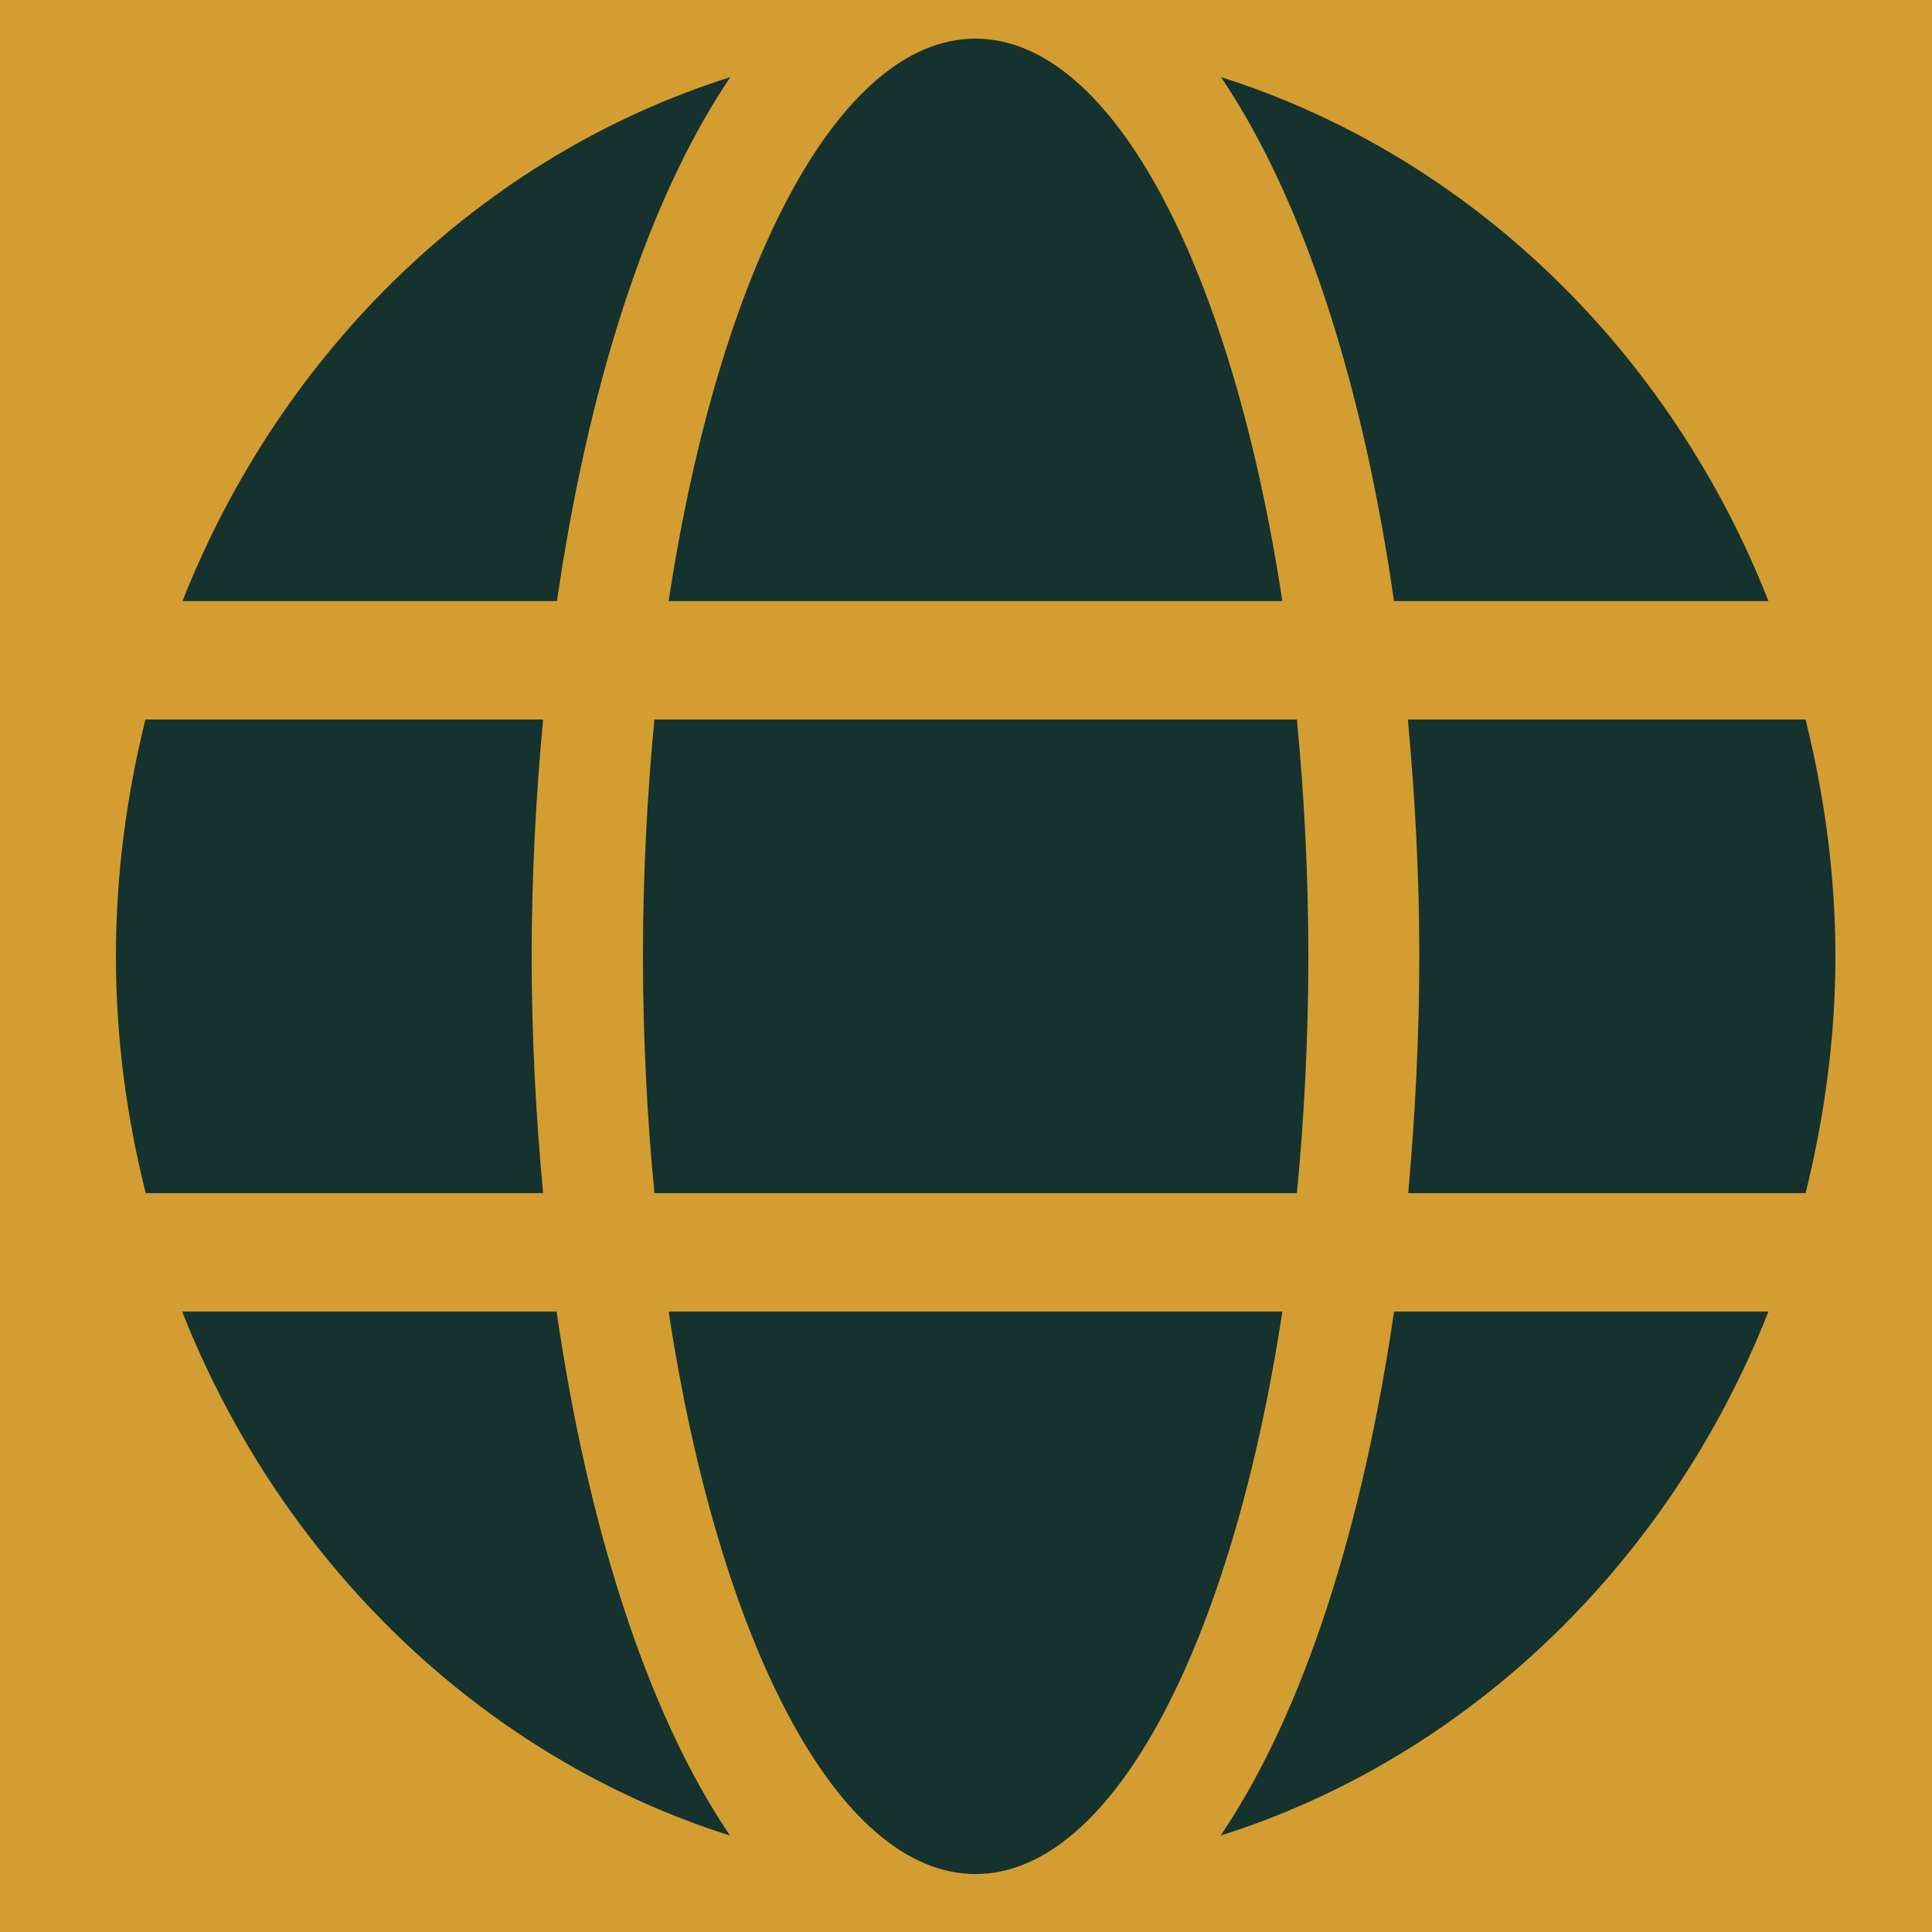
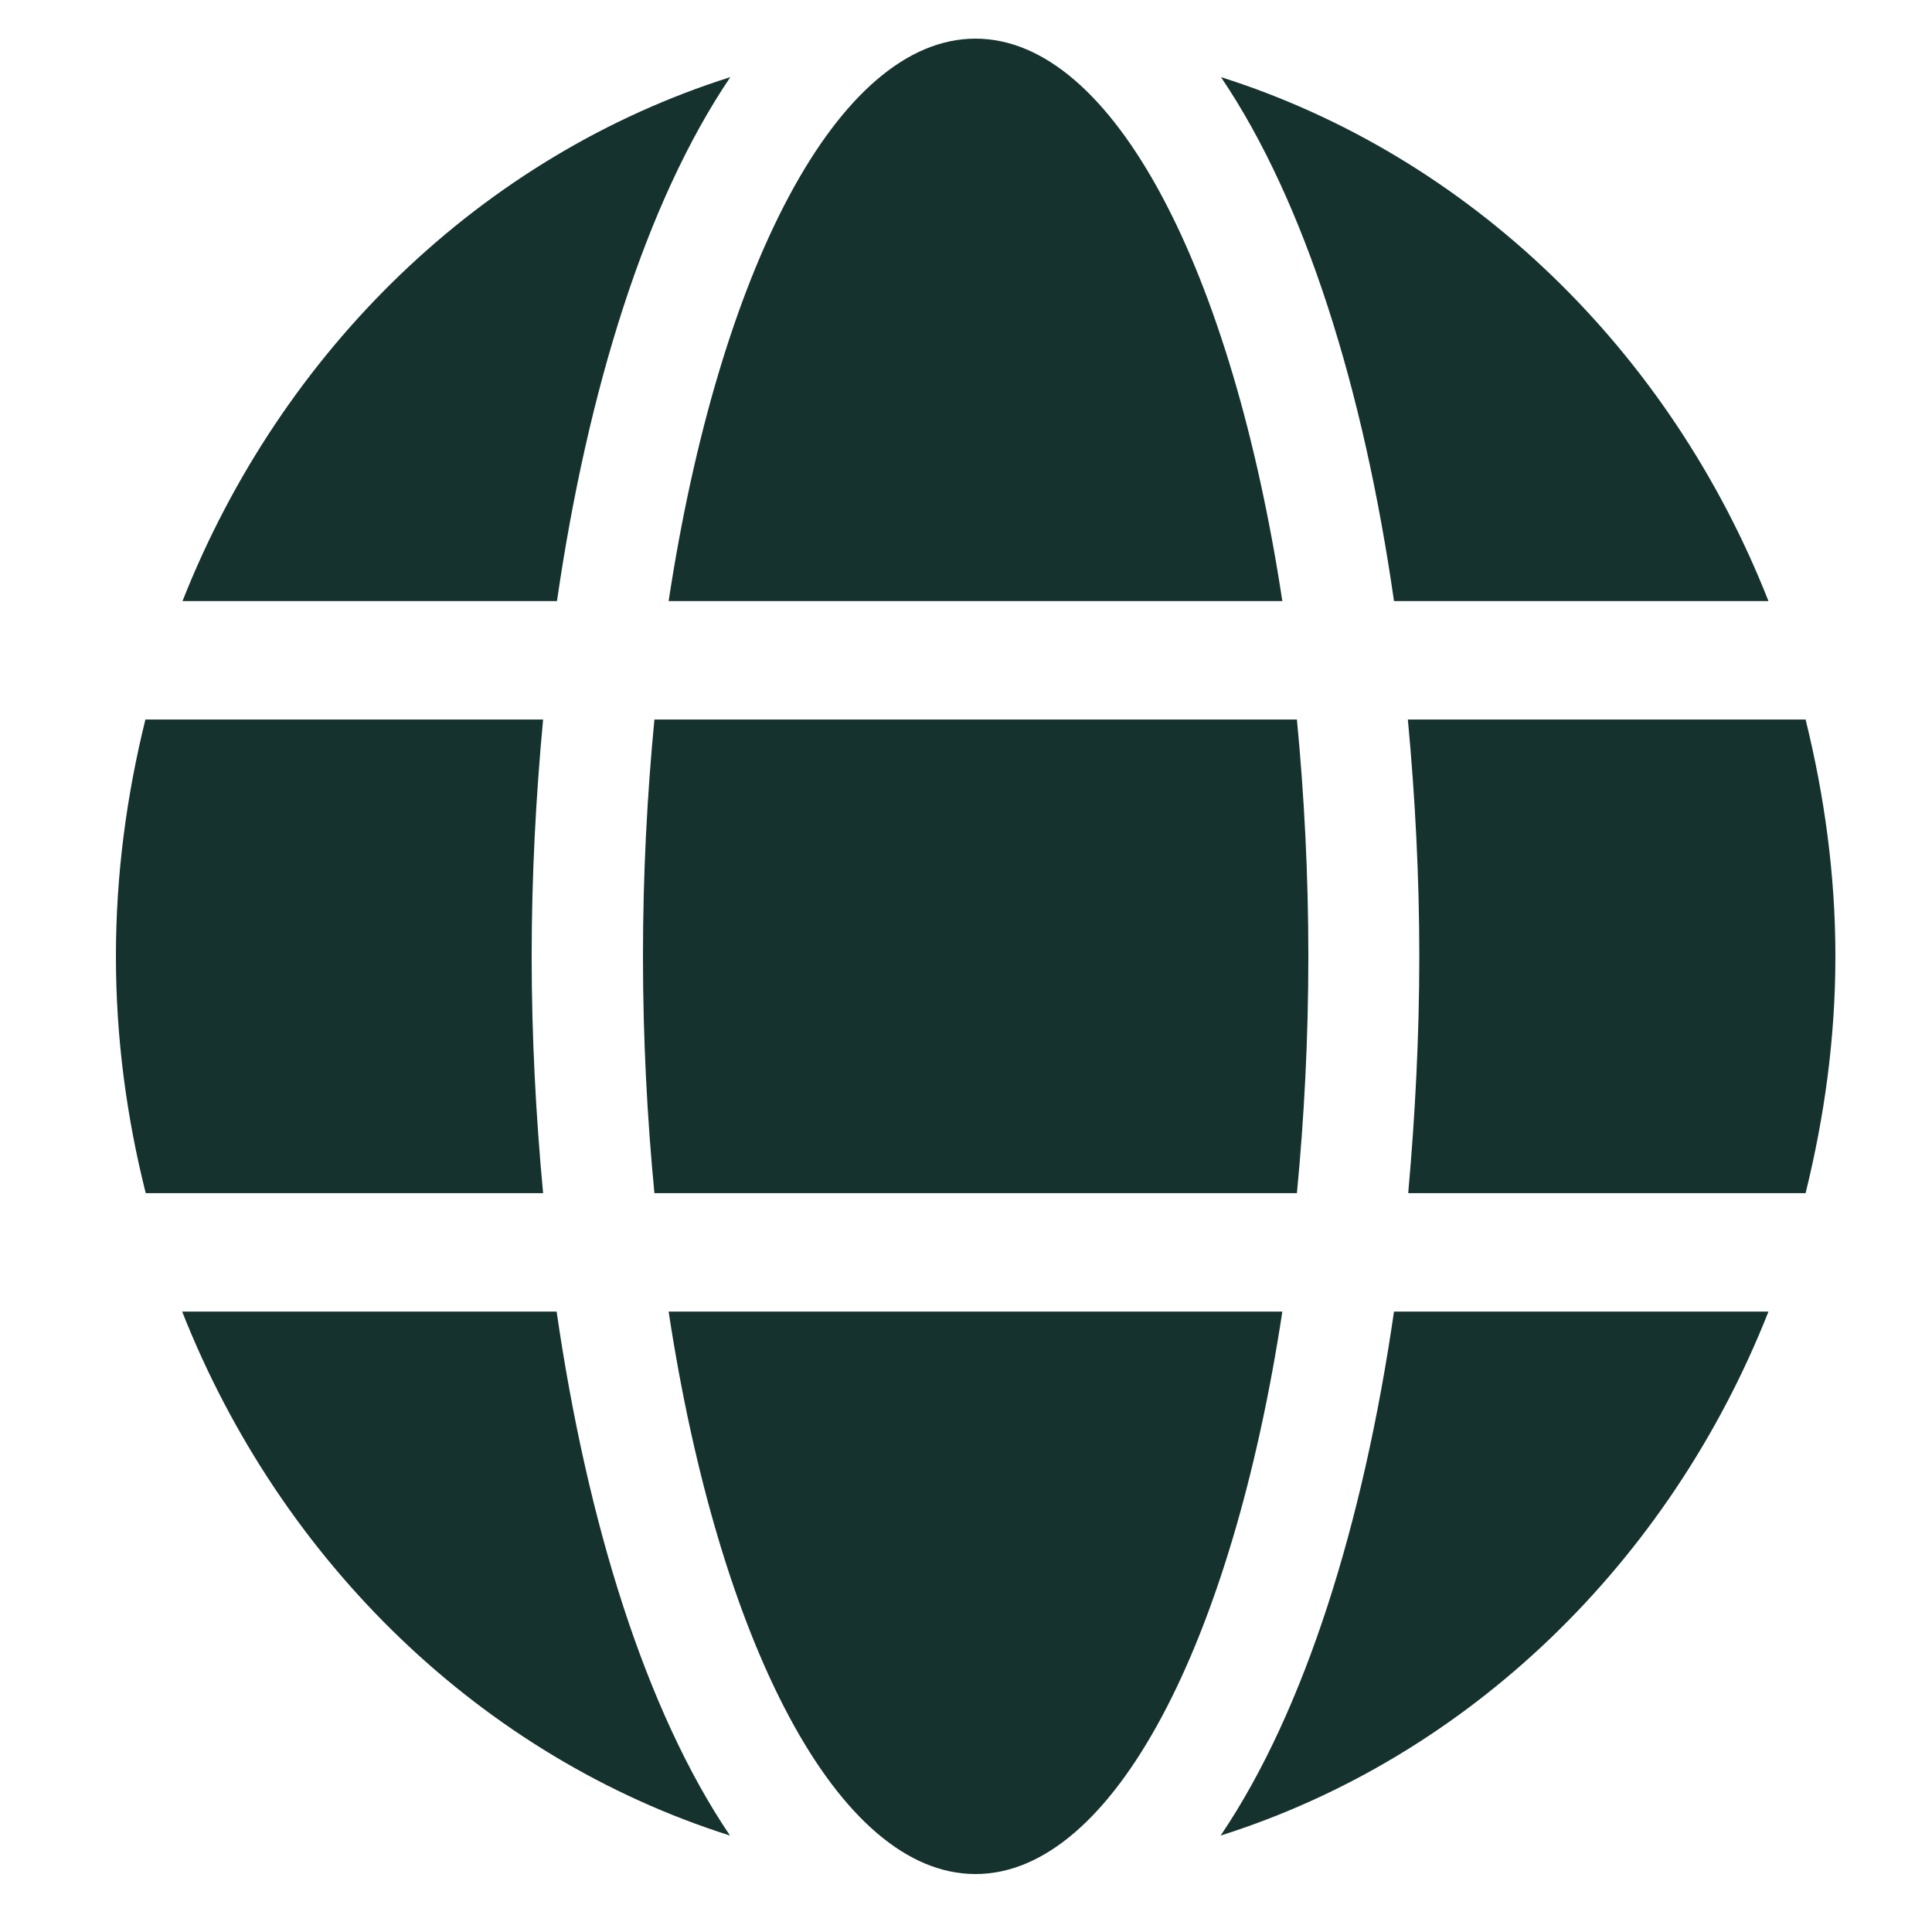
<svg xmlns="http://www.w3.org/2000/svg" width="100" height="100" viewBox="0 0 100 100" fill="#e0cb72">
-   <rect width="100" height="100" fill="#d49d31" />
-   <path d="M34.608 31.113C37.21 14.009 43.348 2 50.491 2C57.634 2 63.772 14.009 66.374 31.113H34.608ZM67.72 49.5C67.72 53.752 67.505 57.832 67.128 61.758H33.872C33.495 57.832 33.28 53.752 33.28 49.5C33.28 45.248 33.495 41.168 33.872 37.242H67.128C67.505 41.168 67.72 45.248 67.72 49.5ZM9.446 31.113C14.579 18.108 24.97 8.052 37.802 3.992C33.423 10.466 30.408 20.215 28.829 31.113H9.446ZM63.198 3.992C76.012 8.052 86.421 18.108 91.536 31.113H72.153C70.592 20.215 67.577 10.466 63.198 3.992ZM7.526 37.242H28.111C27.734 41.264 27.519 45.382 27.519 49.5C27.519 53.618 27.734 57.736 28.111 61.758H7.543C6.556 57.832 6 53.752 6 49.5C6 45.248 6.556 41.168 7.526 37.242ZM73.463 49.5C73.463 45.382 73.248 41.264 72.871 37.242H93.457C94.426 41.168 95 45.248 95 49.5C95 53.752 94.426 57.832 93.457 61.758H72.889C73.248 57.736 73.463 53.618 73.463 49.5ZM66.374 67.887C63.772 84.991 57.634 97 50.491 97C43.348 97 37.21 84.991 34.608 67.887H66.374ZM37.784 95.008C24.97 90.948 14.561 80.892 9.428 67.887H28.811C30.39 78.785 33.405 88.534 37.784 95.008ZM91.536 67.887C86.403 80.892 76.012 90.948 63.18 95.008C67.559 88.534 70.574 78.785 72.153 67.887H91.536Z" fill="#15322e" />
+   <path d="M34.608 31.113C37.21 14.009 43.348 2 50.491 2C57.634 2 63.772 14.009 66.374 31.113H34.608ZM67.72 49.5C67.72 53.752 67.505 57.832 67.128 61.758H33.872C33.495 57.832 33.28 53.752 33.28 49.5C33.28 45.248 33.495 41.168 33.872 37.242H67.128C67.505 41.168 67.72 45.248 67.72 49.5ZM9.446 31.113C14.579 18.108 24.97 8.052 37.802 3.992C33.423 10.466 30.408 20.215 28.829 31.113H9.446ZM63.198 3.992C76.012 8.052 86.421 18.108 91.536 31.113H72.153C70.592 20.215 67.577 10.466 63.198 3.992ZM7.526 37.242H28.111C27.734 41.264 27.519 45.382 27.519 49.5C27.519 53.618 27.734 57.736 28.111 61.758H7.543C6.556 57.832 6 53.752 6 49.5C6 45.248 6.556 41.168 7.526 37.242M73.463 49.5C73.463 45.382 73.248 41.264 72.871 37.242H93.457C94.426 41.168 95 45.248 95 49.5C95 53.752 94.426 57.832 93.457 61.758H72.889C73.248 57.736 73.463 53.618 73.463 49.5ZM66.374 67.887C63.772 84.991 57.634 97 50.491 97C43.348 97 37.21 84.991 34.608 67.887H66.374ZM37.784 95.008C24.97 90.948 14.561 80.892 9.428 67.887H28.811C30.39 78.785 33.405 88.534 37.784 95.008ZM91.536 67.887C86.403 80.892 76.012 90.948 63.18 95.008C67.559 88.534 70.574 78.785 72.153 67.887H91.536Z" fill="#15322e" />
</svg>